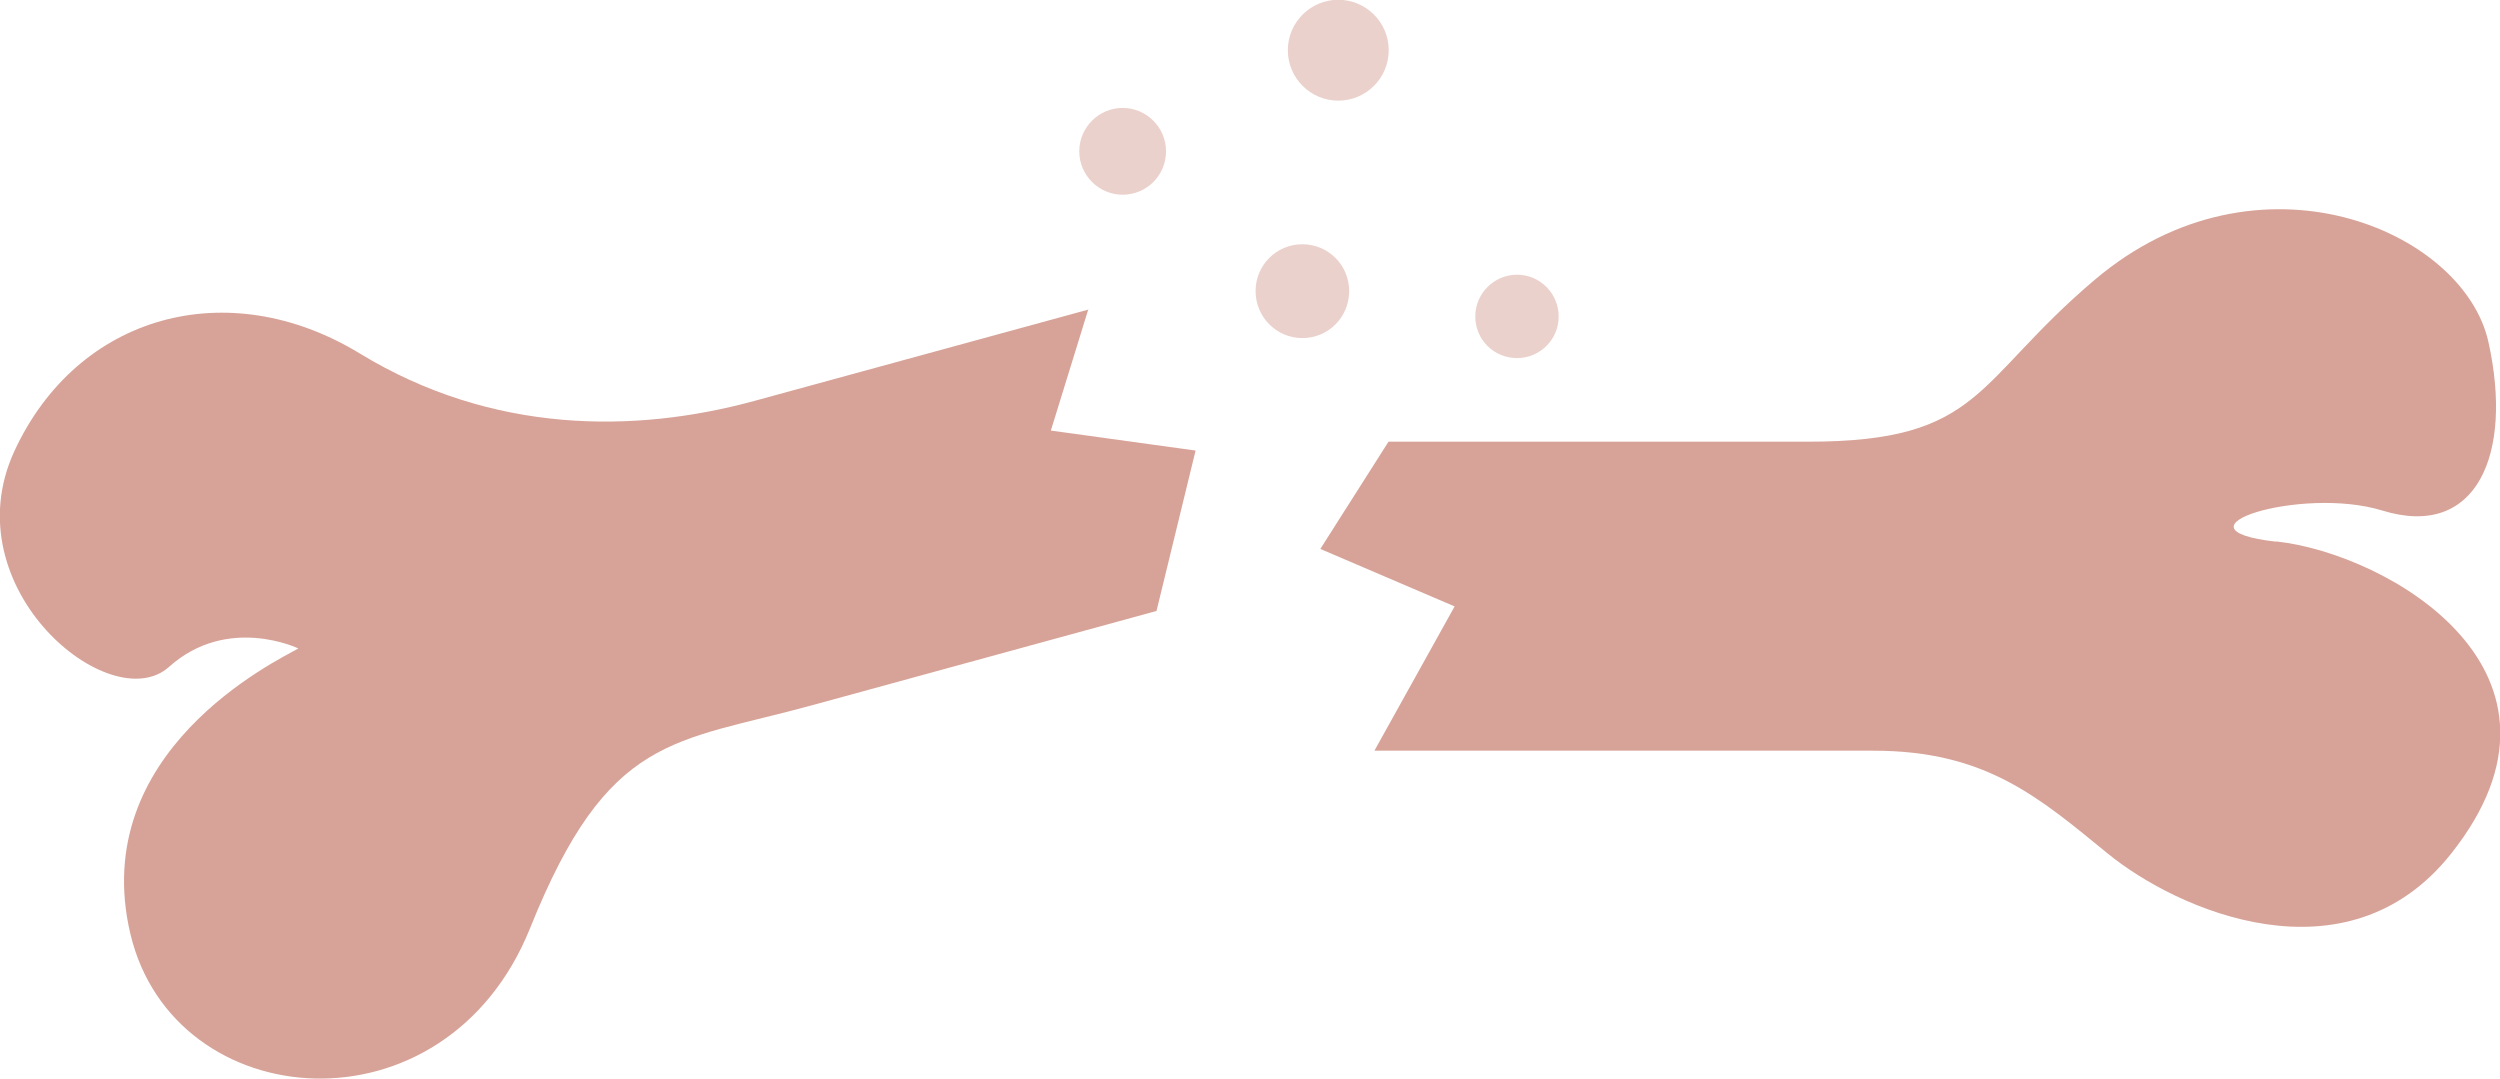
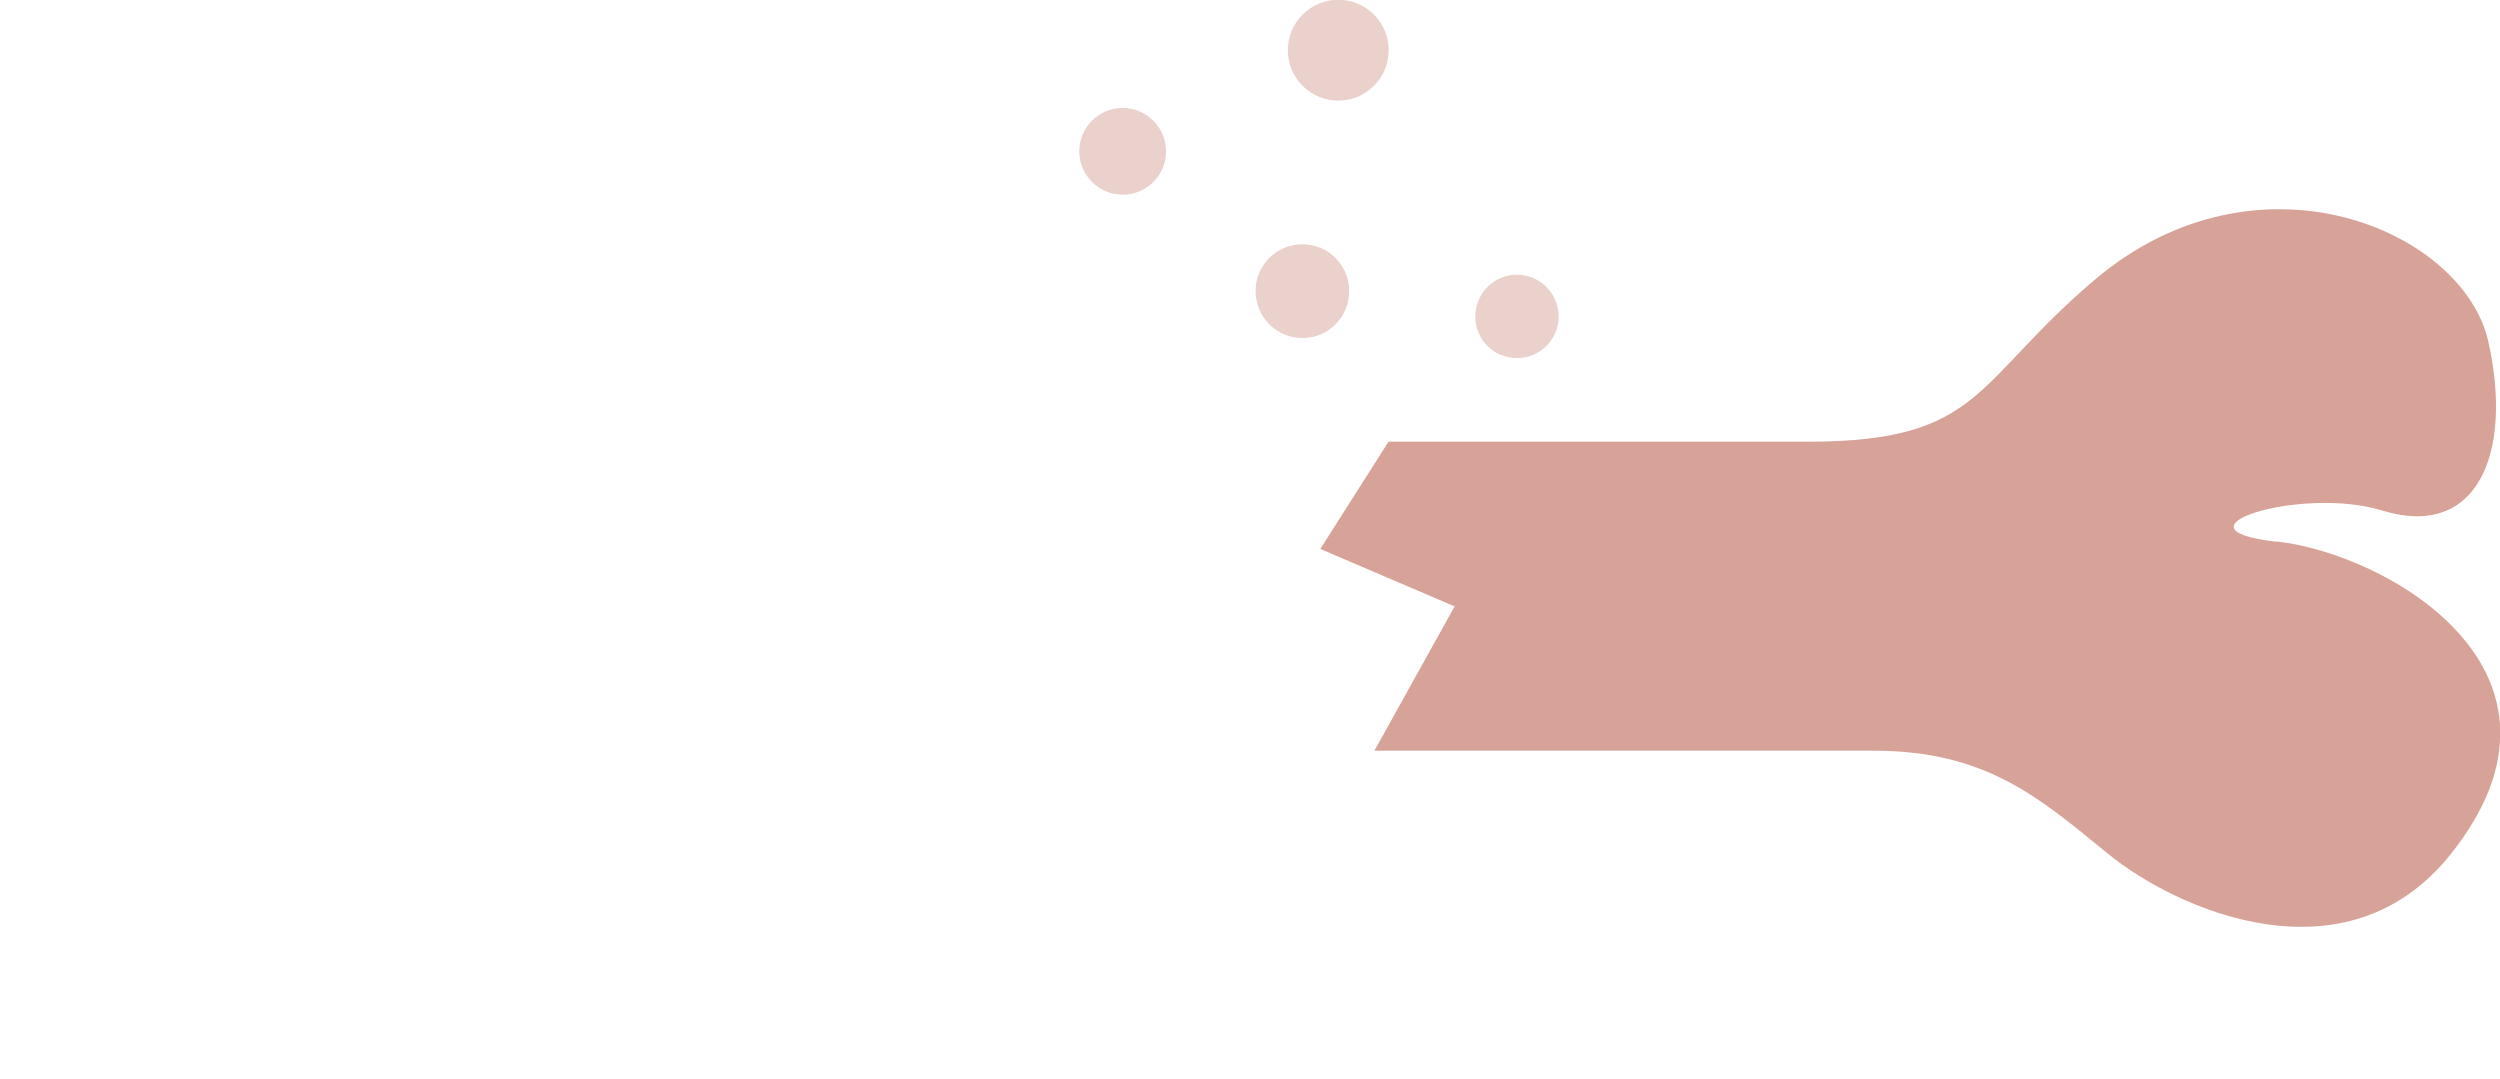
<svg xmlns="http://www.w3.org/2000/svg" id="Layer_2" viewBox="0 0 110.03 47.48">
  <defs>
    <style>
      .cls-1 {
        fill: #d7a398;
      }

      .cls-2 {
        fill: #ebd1cb;
      }
    </style>
  </defs>
  <g id="_レイヤー_2" data-name="レイヤー_2">
    <g>
-       <path class="cls-1" d="M47.92,13.62c-6.34,1.73-12.46,3.41-14.7,4.02-5.3,1.45-11.57,1.46-17.38-2.08-5.81-3.54-12.43-1.72-15.21,4.3-2.77,6.03,4.24,11.8,6.81,9.49,2.58-2.31,5.69-.81,5.69-.81-.99.56-9.29,4.54-7.39,12.57,1.91,8.02,13.86,9.02,17.59-.26,3.44-8.57,6.32-8.14,12.41-9.81,2.41-.66,8.57-2.35,15.16-4.15l1.72-7.06-6.37-.88,1.65-5.34Z" />
      <path class="cls-1" d="M100.18,23.84c-4.95-.55,1.1-2.47,4.67-1.37,4.15,1.28,5.77-2.47,4.67-7.42-1.1-4.95-10.17-8.79-17.31-2.75-5.35,4.52-4.95,7.14-12.64,7.14h-18.46l-3,4.72,5.91,2.53-3.53,6.35h21.97c4.95,0,7.28,2.06,10.31,4.53,3.02,2.47,10.5,5.81,15.11,0,6.32-7.97-2.75-13.19-7.69-13.74Z" />
-       <path class="cls-2" d="M59.38,12.81c0-1.14-.92-2.06-2.06-2.06s-2.06.92-2.06,2.06.92,2.07,2.06,2.07,2.06-.92,2.06-2.07Z" />
+       <path class="cls-2" d="M59.38,12.81c0-1.14-.92-2.06-2.06-2.06s-2.06.92-2.06,2.06.92,2.07,2.06,2.07,2.06-.92,2.06-2.07" />
      <path class="cls-2" d="M49.41,8.57c1.06,0,1.91-.86,1.91-1.91s-.86-1.91-1.91-1.91-1.91.86-1.91,1.91.86,1.91,1.91,1.91Z" />
      <path class="cls-2" d="M58.9,4.43c1.22,0,2.22-.99,2.22-2.22s-1-2.22-2.22-2.22-2.22.99-2.22,2.22,1,2.22,2.22,2.22Z" />
      <path class="cls-2" d="M66.77,15.76c1.01,0,1.83-.82,1.83-1.83s-.82-1.84-1.83-1.84-1.84.82-1.84,1.84.82,1.83,1.84,1.83Z" />
    </g>
  </g>
</svg>